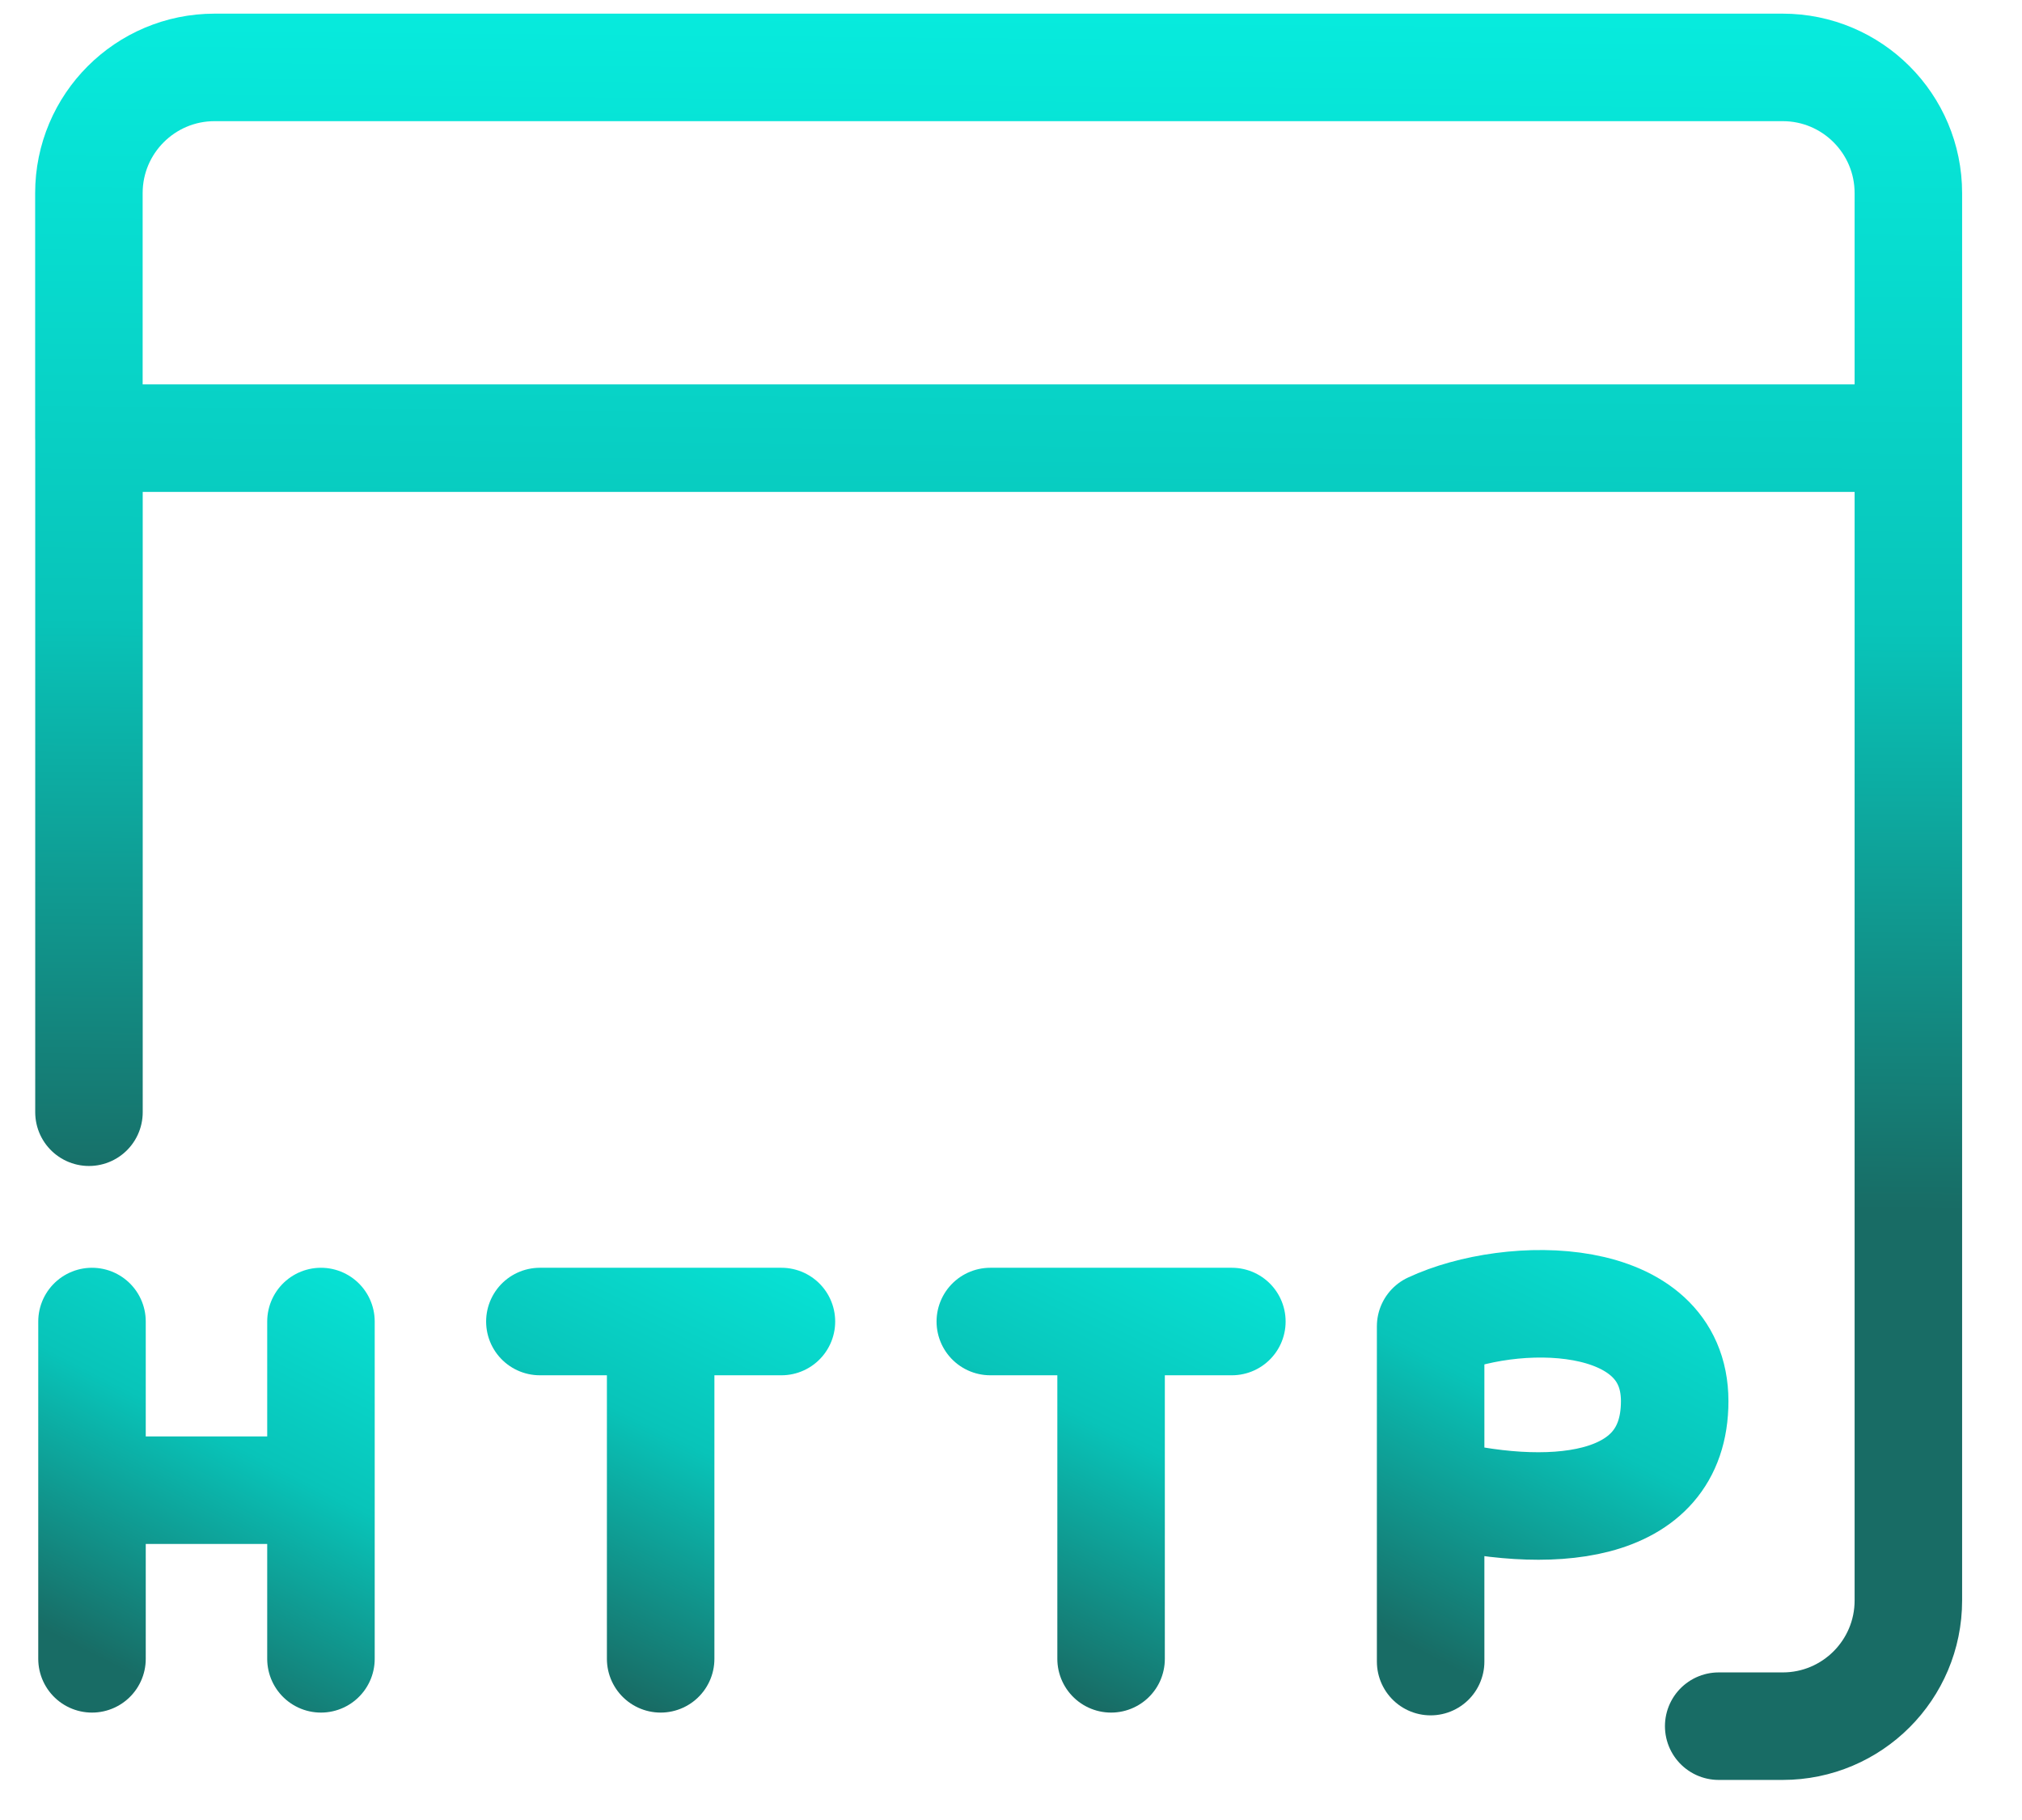
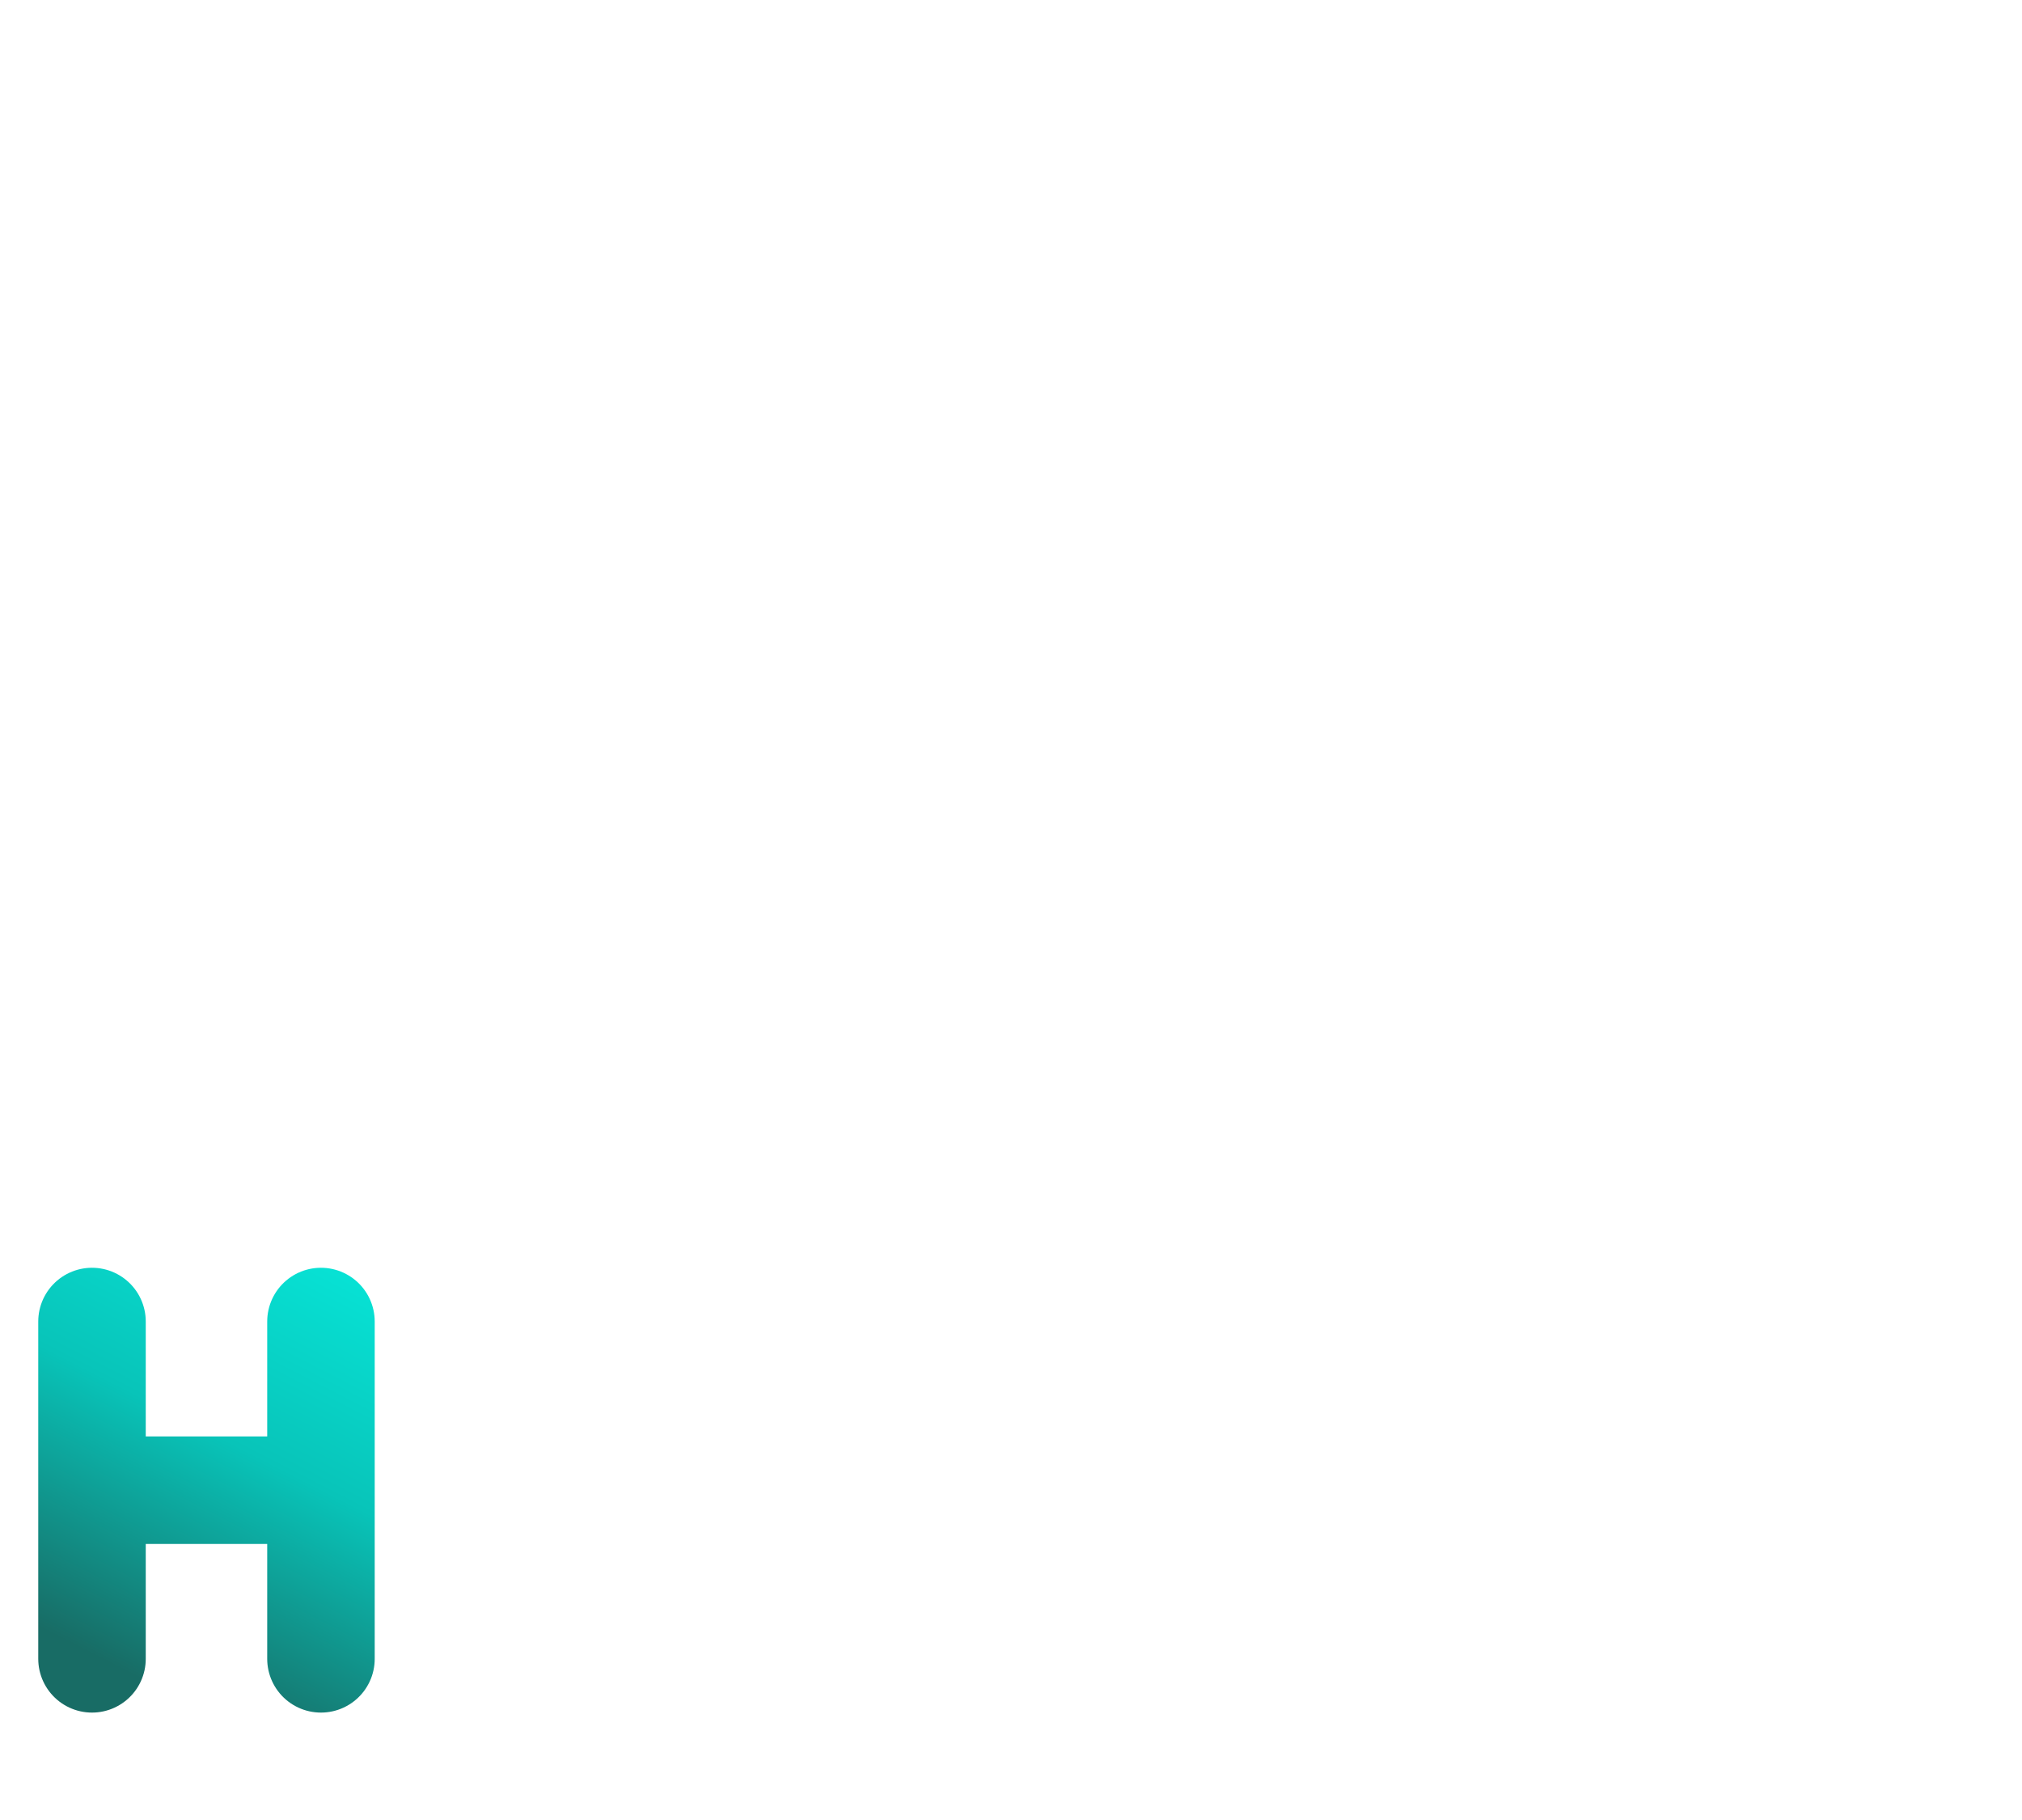
<svg xmlns="http://www.w3.org/2000/svg" fill="none" viewBox="0 0 30 27">
  <path stroke="url(#a)" stroke-linecap="round" stroke-linejoin="round" stroke-width="1.595" d="M1.365 19.605v2.502m0 2.502v-2.502m0 0h3.397v-2.502 5.004" />
-   <path stroke="url(#b)" stroke-linecap="round" stroke-linejoin="round" stroke-width="1.595" d="M9.802 19.605v5.004m0-5.004H8.01m1.792 0h1.792" />
-   <path stroke="url(#c)" stroke-linecap="round" stroke-linejoin="round" stroke-width="1.595" d="M16.485 19.605v5.004m0-5.004h-1.792m1.792 0h1.792" />
-   <path stroke="url(#d)" stroke-linecap="round" stroke-linejoin="round" stroke-width="1.595" d="M21.226 24.65v-2.528m0 0v-2.446c1.195-.558 3.621-.558 3.621 1.11s-1.904 1.773-3.62 1.336" />
-   <path stroke="url(#e)" stroke-linecap="round" stroke-linejoin="round" stroke-width="1.595" d="M1.32 16.5v-10m26.994 0V2.865c0-1.03-.835-1.865-1.865-1.865H3.184c-1.03 0-1.865.835-1.865 1.865V6.5m26.995 0v17.243c0 1.03-.835 1.865-1.865 1.865H25.5M28.314 6.5H1.319" />
  <defs>
    <linearGradient id="a" x1="3.269" x2="-.329" y1="16.651" y2="23.668" gradientUnits="userSpaceOnUse">
      <stop stop-color="#07eddf" />
      <stop offset=".527" stop-color="#08c4b9" />
      <stop offset="1" stop-color="#186c65" />
    </linearGradient>
    <linearGradient id="b" x1="10.019" x2="6.534" y1="16.651" y2="23.819" gradientUnits="userSpaceOnUse">
      <stop stop-color="#07eddf" />
      <stop offset=".527" stop-color="#08c4b9" />
      <stop offset="1" stop-color="#186c65" />
    </linearGradient>
    <linearGradient id="c" x1="16.701" x2="13.216" y1="16.651" y2="23.819" gradientUnits="userSpaceOnUse">
      <stop stop-color="#07eddf" />
      <stop offset=".527" stop-color="#08c4b9" />
      <stop offset="1" stop-color="#186c65" />
    </linearGradient>
    <linearGradient id="d" x1="23.255" x2="19.45" y1="16.209" y2="23.666" gradientUnits="userSpaceOnUse">
      <stop stop-color="#07eddf" />
      <stop offset=".527" stop-color="#08c4b9" />
      <stop offset="1" stop-color="#186c65" />
    </linearGradient>
    <linearGradient id="e" x1="2.273" x2="2.115" y1="-.347" y2="17.725" gradientUnits="userSpaceOnUse">
      <stop stop-color="#07eddf" />
      <stop offset=".527" stop-color="#08c4b9" />
      <stop offset="1" stop-color="#186c65" />
    </linearGradient>
  </defs>
</svg>